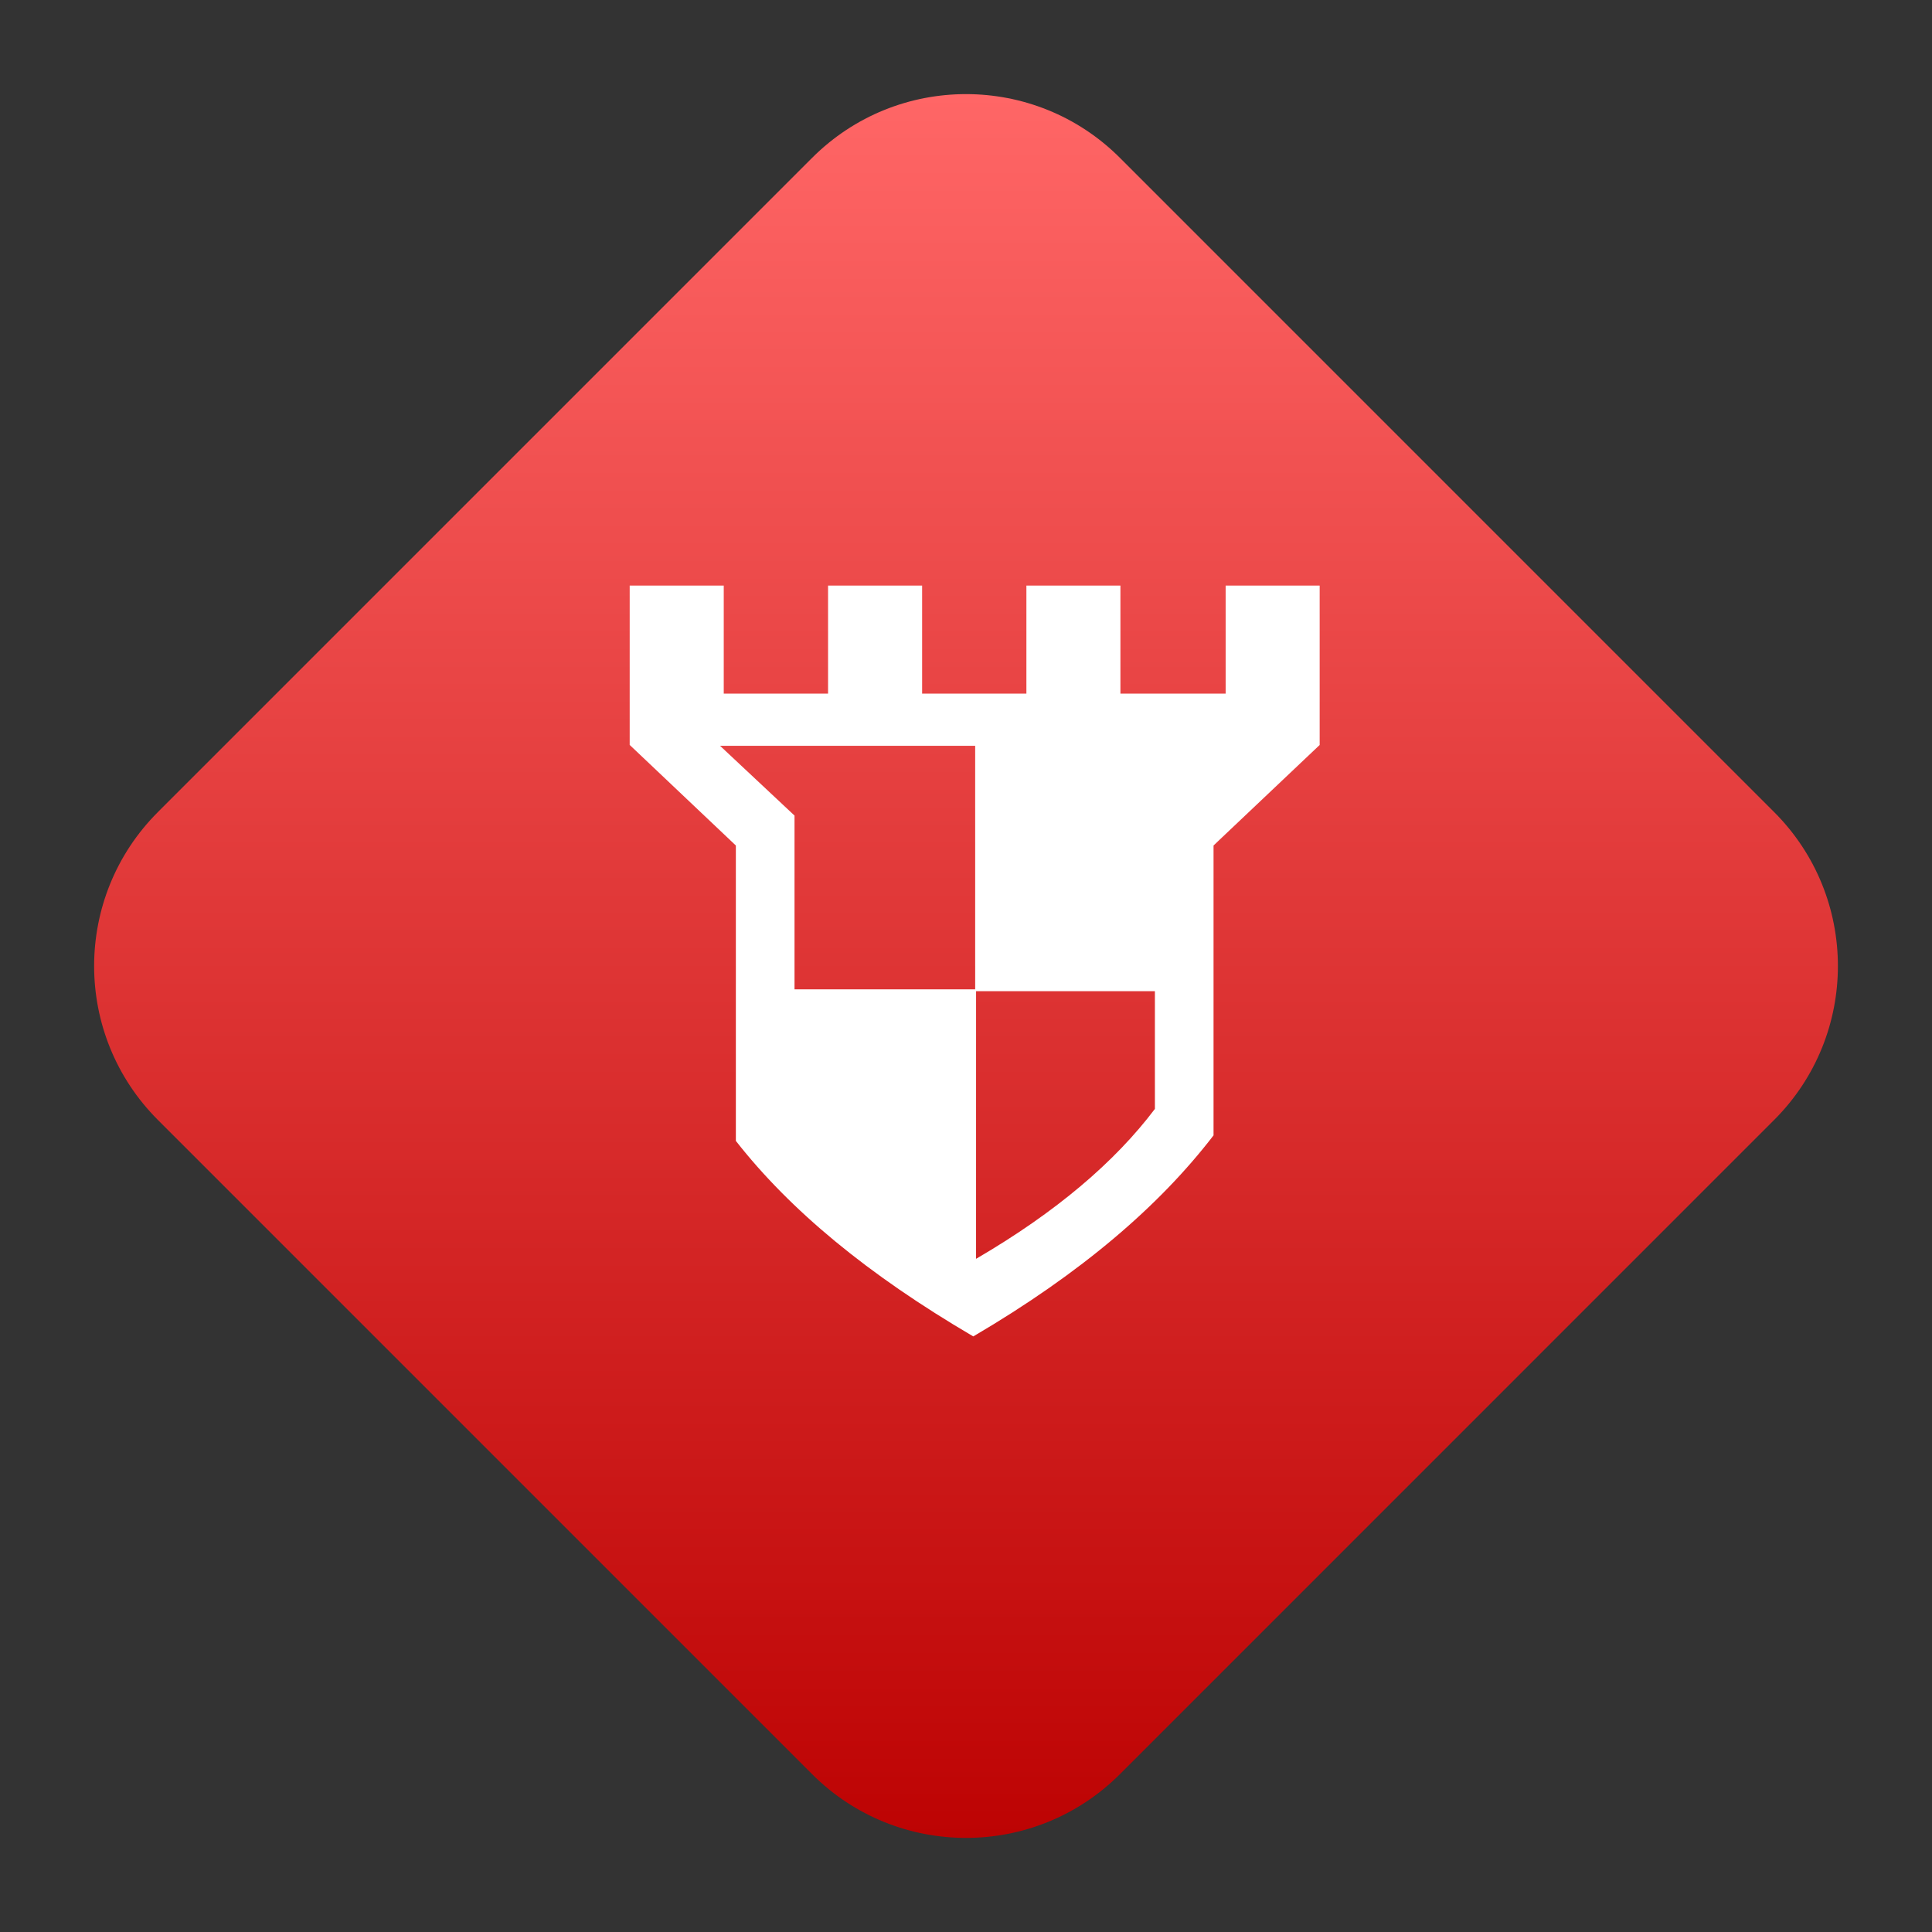
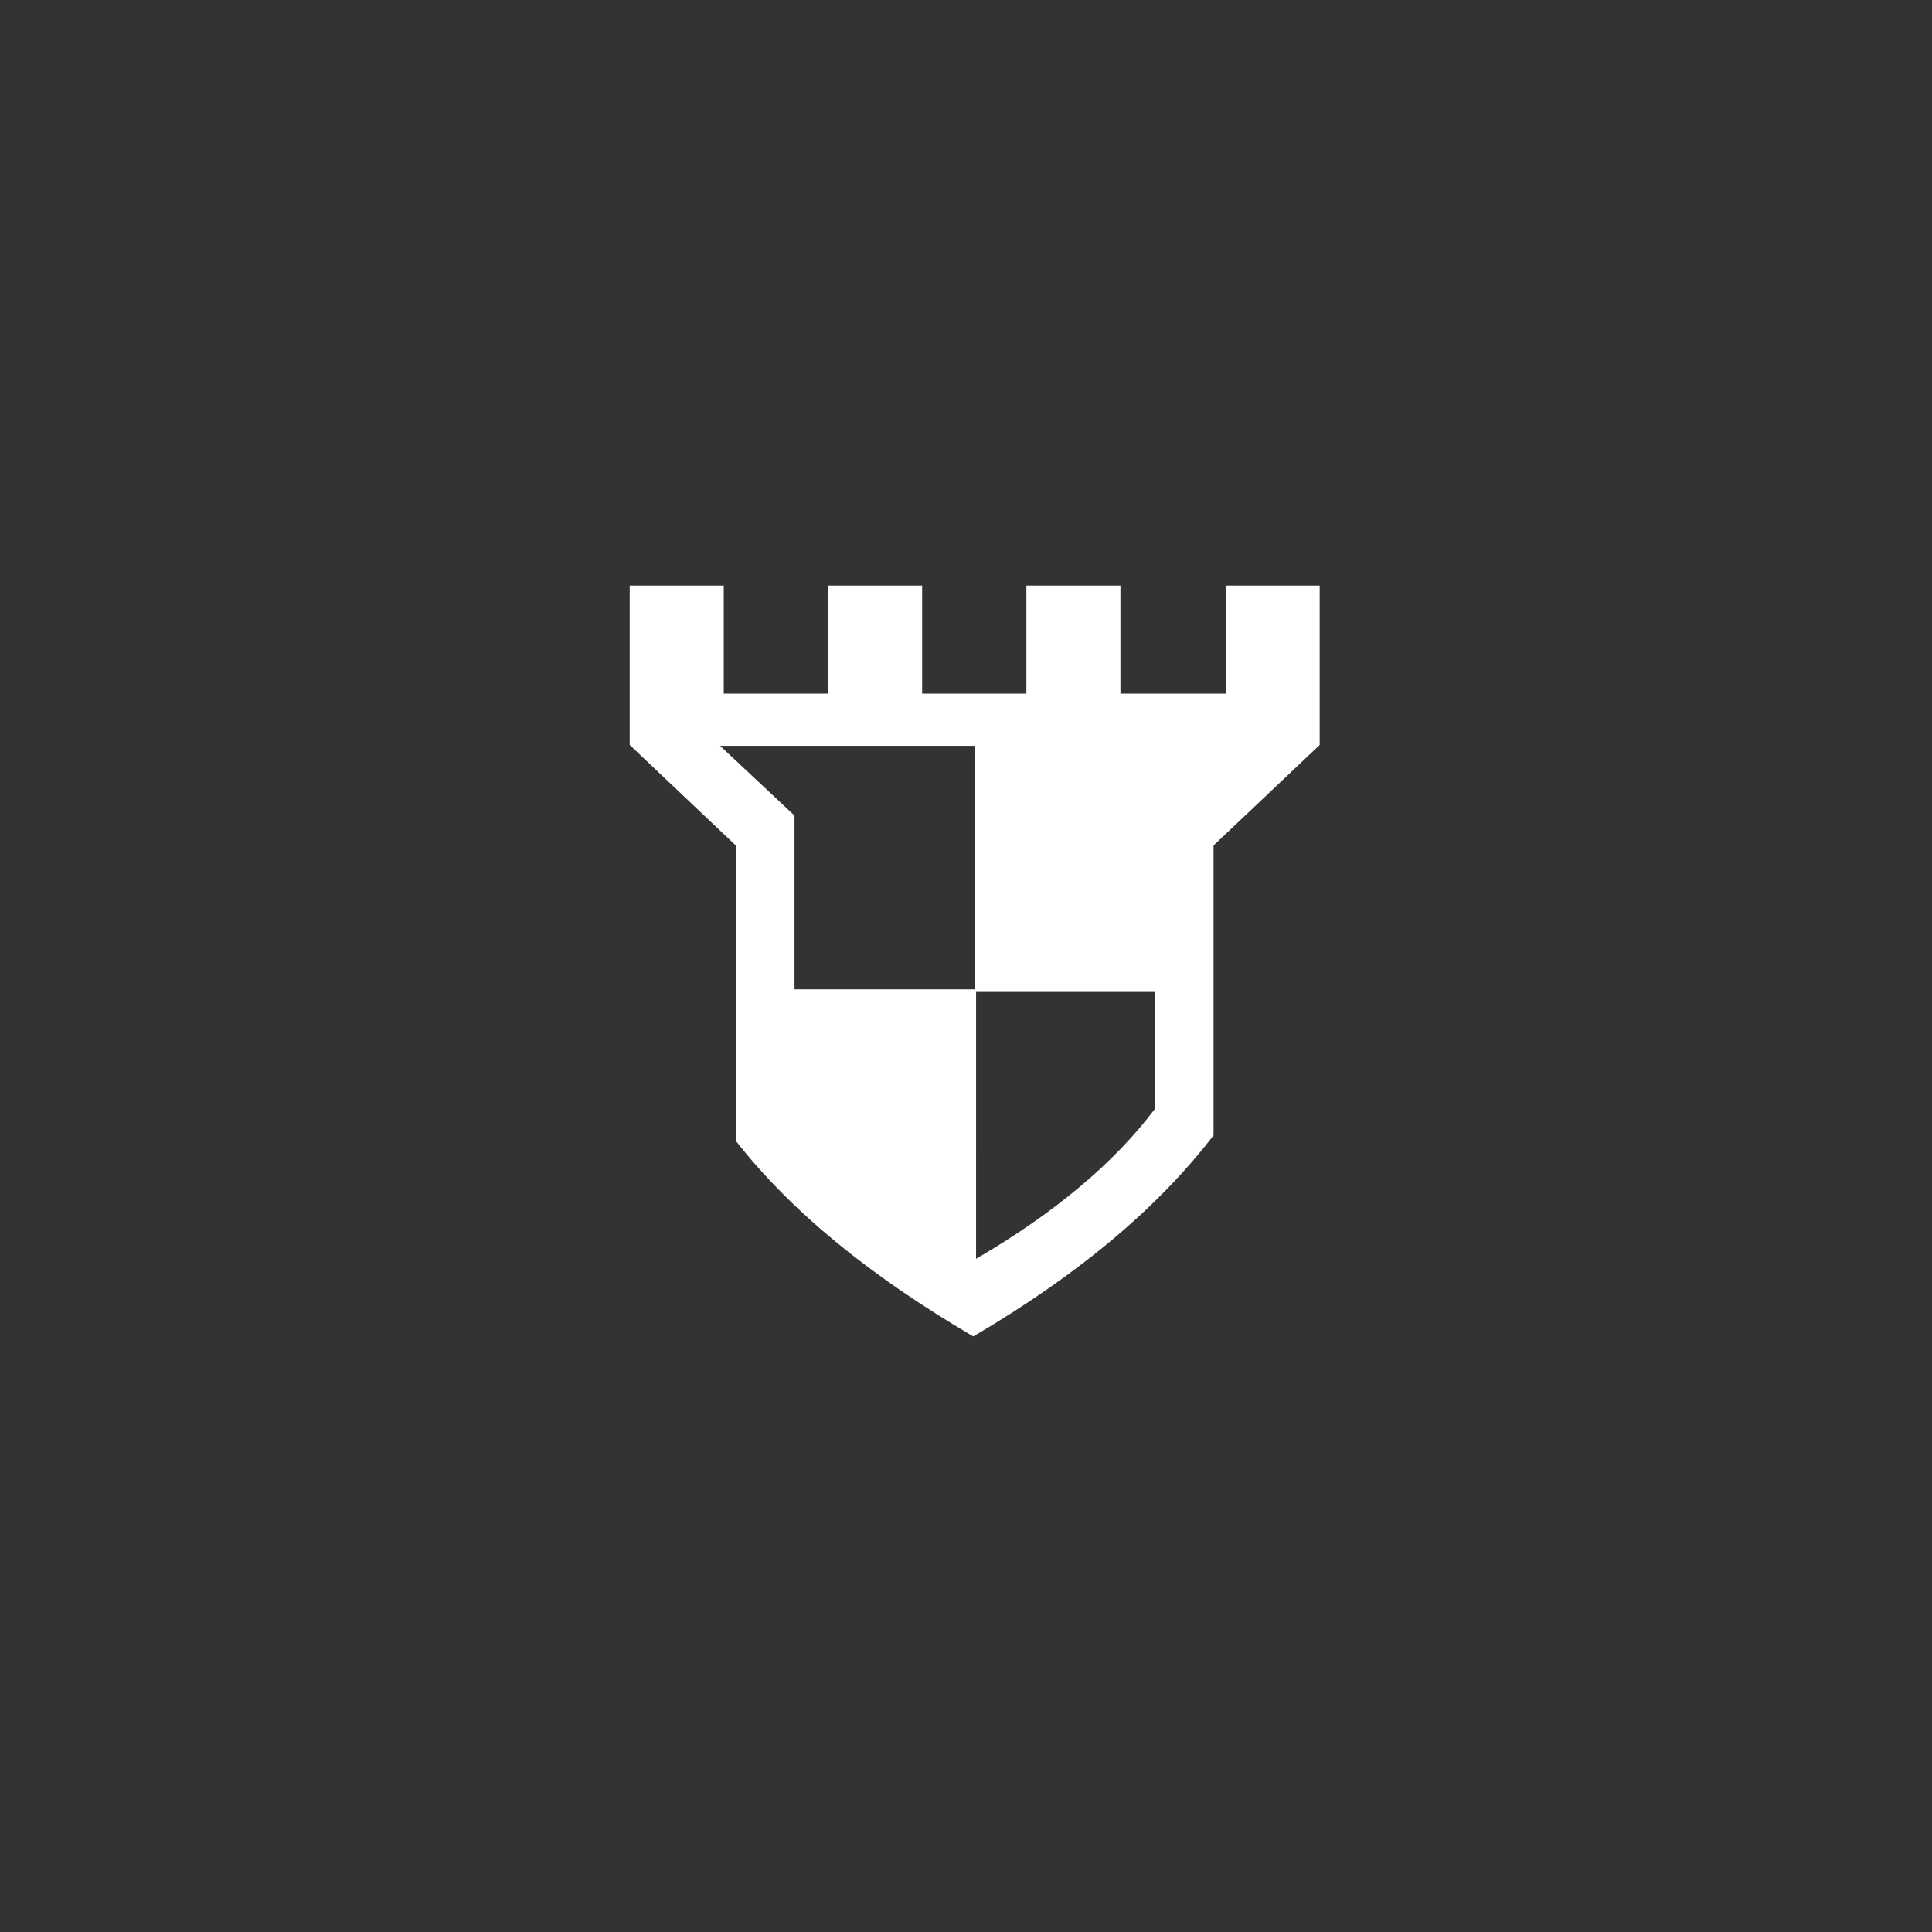
<svg xmlns="http://www.w3.org/2000/svg" width="142" height="142" viewBox="0 0 142 142" fill="none">
  <rect x="0" y="0" width="142" height="142" fill="#333333" stroke="none" />
-   <path d="M130.398 59.687L82.315 11.603C76.067 5.355 65.936 5.355 59.688 11.603L11.604 59.687C5.356 65.935 5.356 76.066 11.604 82.314L59.688 130.398C65.936 136.646 76.067 136.646 82.315 130.398L130.398 82.314C136.646 76.066 136.646 65.935 130.398 59.687Z" fill="url(#paint0_linear_333_166)" />
  <path d="M46.282 43.04V54.752L53.741 61.819L54.085 62.145V83.854C58.065 88.939 63.762 93.67 71.535 98.225C79.483 93.562 85.222 88.622 89.194 83.448V62.145L89.535 61.819L96.994 54.755V43.04H90.084V50.98H82.35V43.04H75.439V50.98H67.775V43.04H60.861V50.98H53.195V43.04L46.282 43.04ZM52.921 54.814H71.674V72.714H58.396V59.944L52.921 54.814ZM71.741 72.853H84.884V81.503C81.96 85.382 77.633 89.087 71.74 92.522L71.741 72.853Z" fill="white" />
  <defs>
    <linearGradient id="paint0_linear_333_166" x1="71.001" y1="6.917" x2="71.001" y2="135.084" gradientUnits="userSpaceOnUse">
      <stop stop-color="#FF6666" />
      <stop offset="1" stop-color="#BD0303" />
    </linearGradient>
  </defs>
</svg>